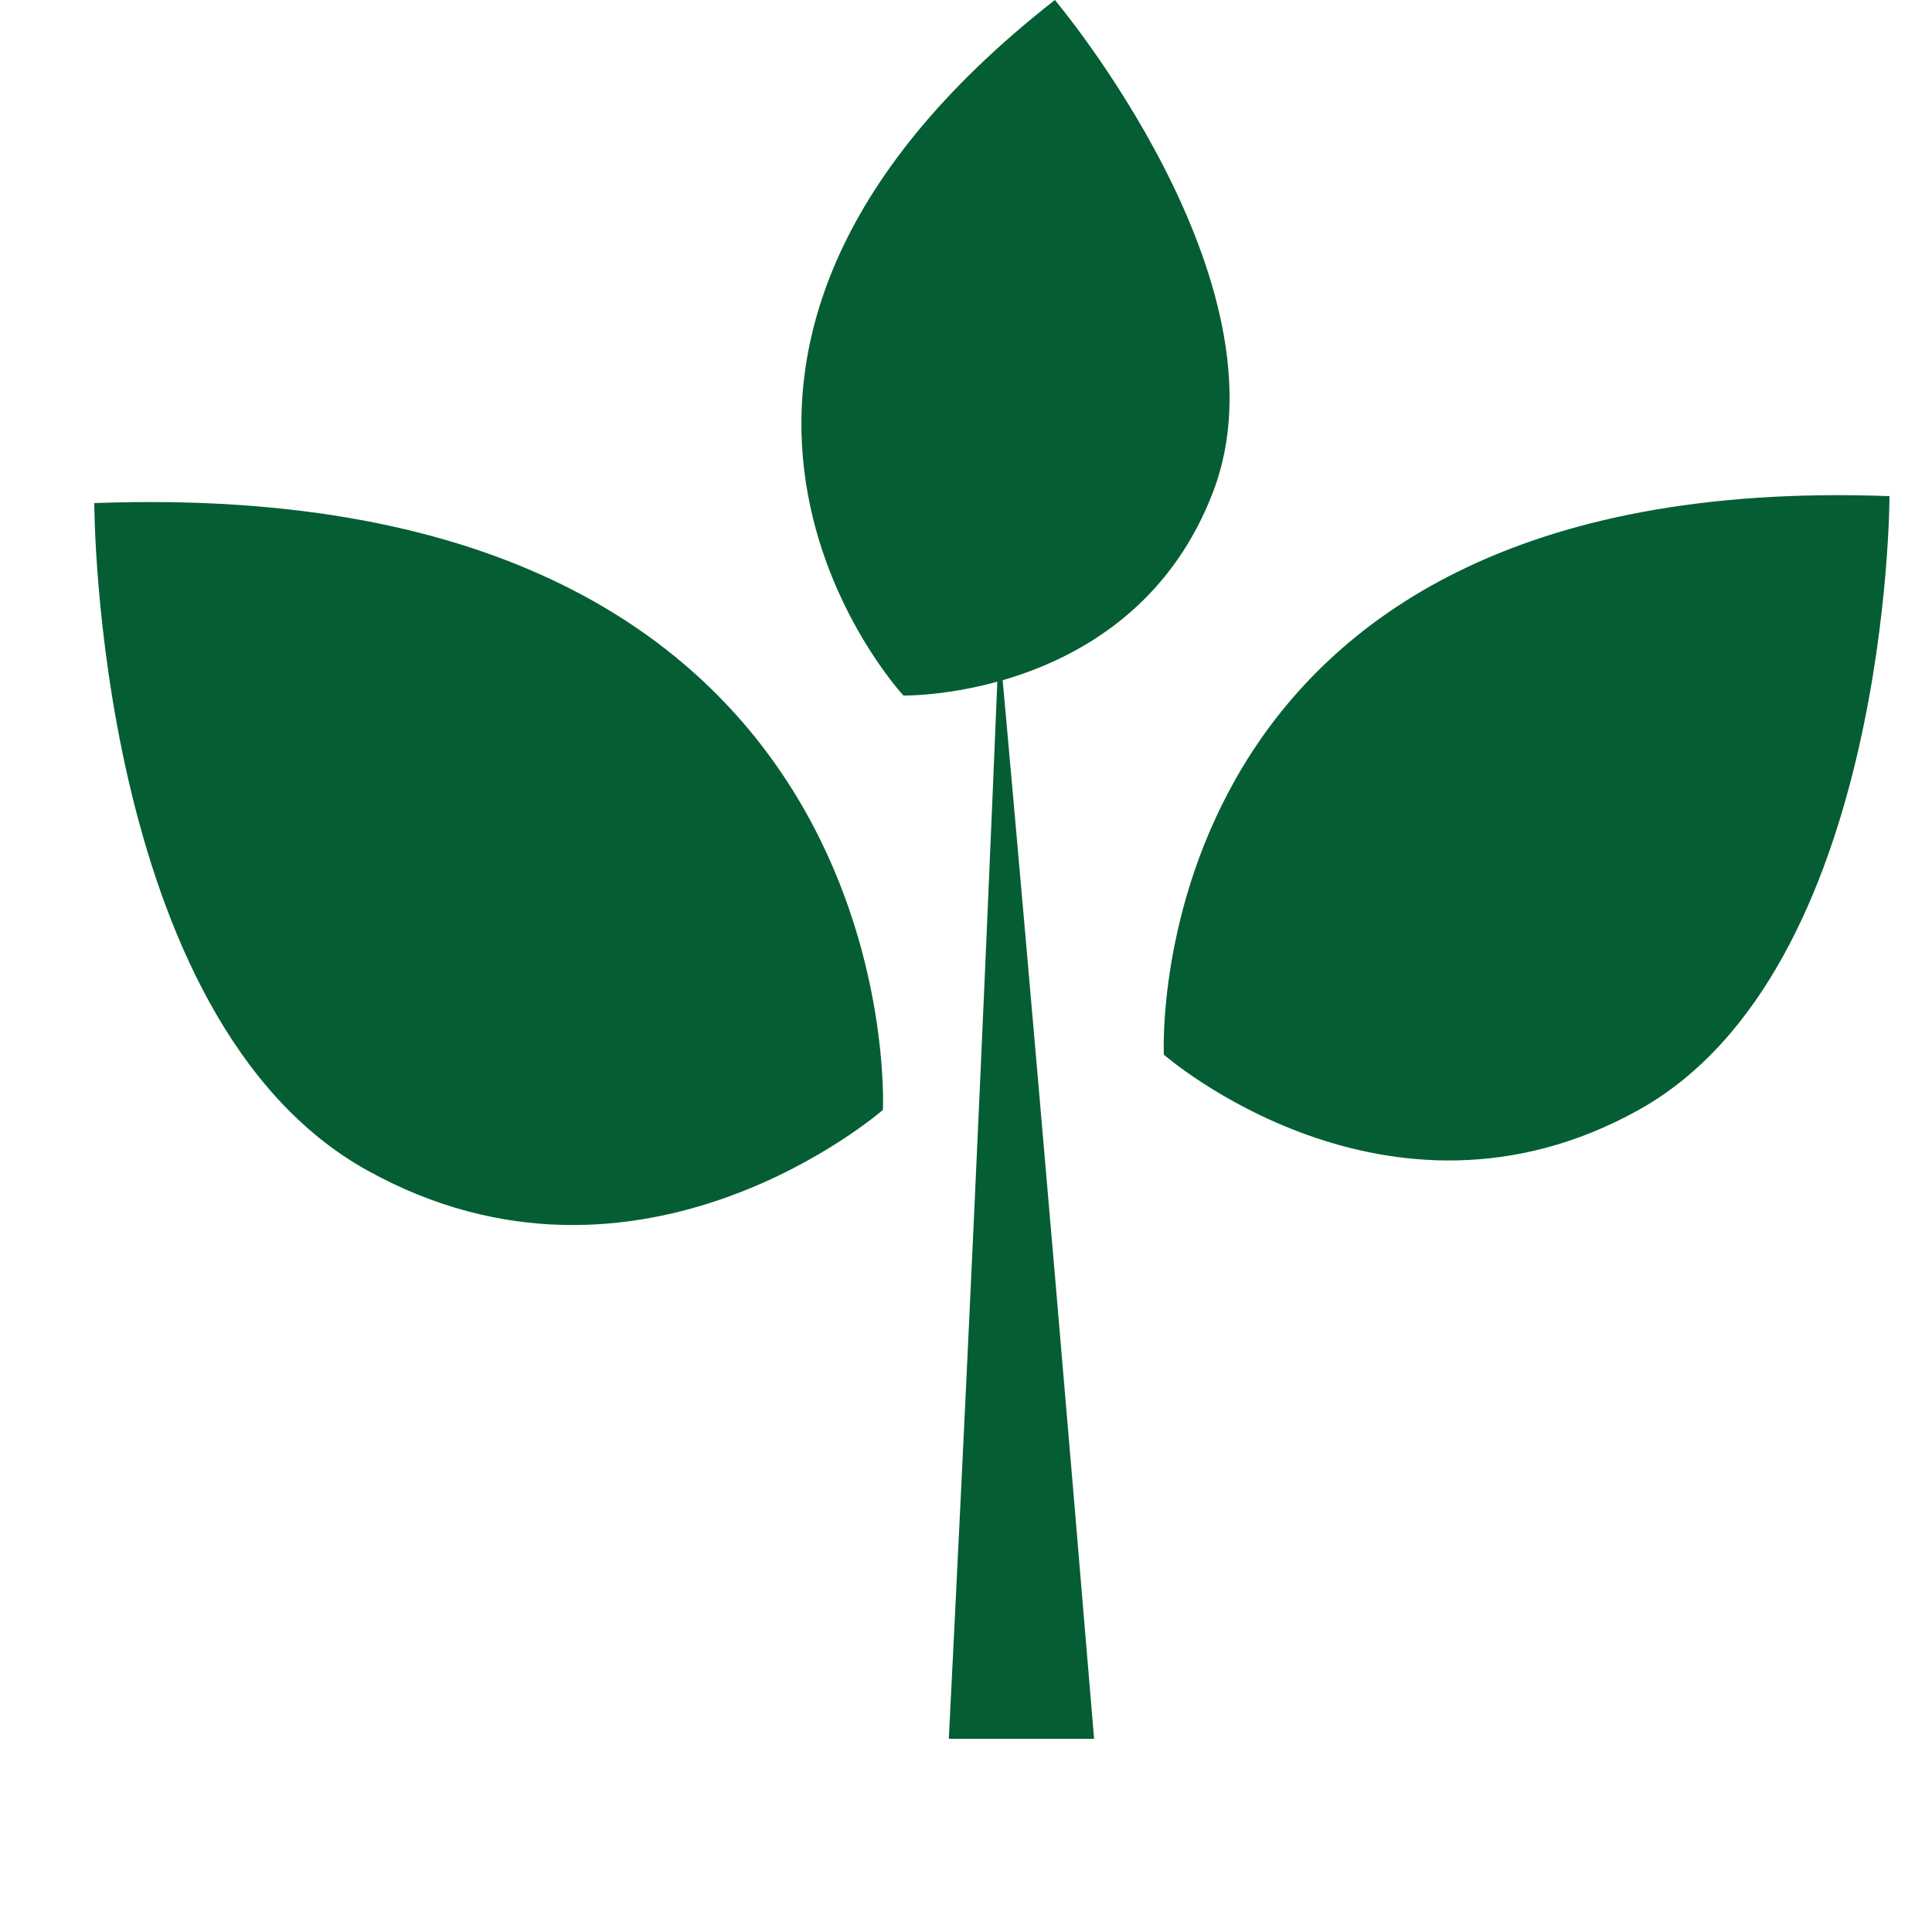
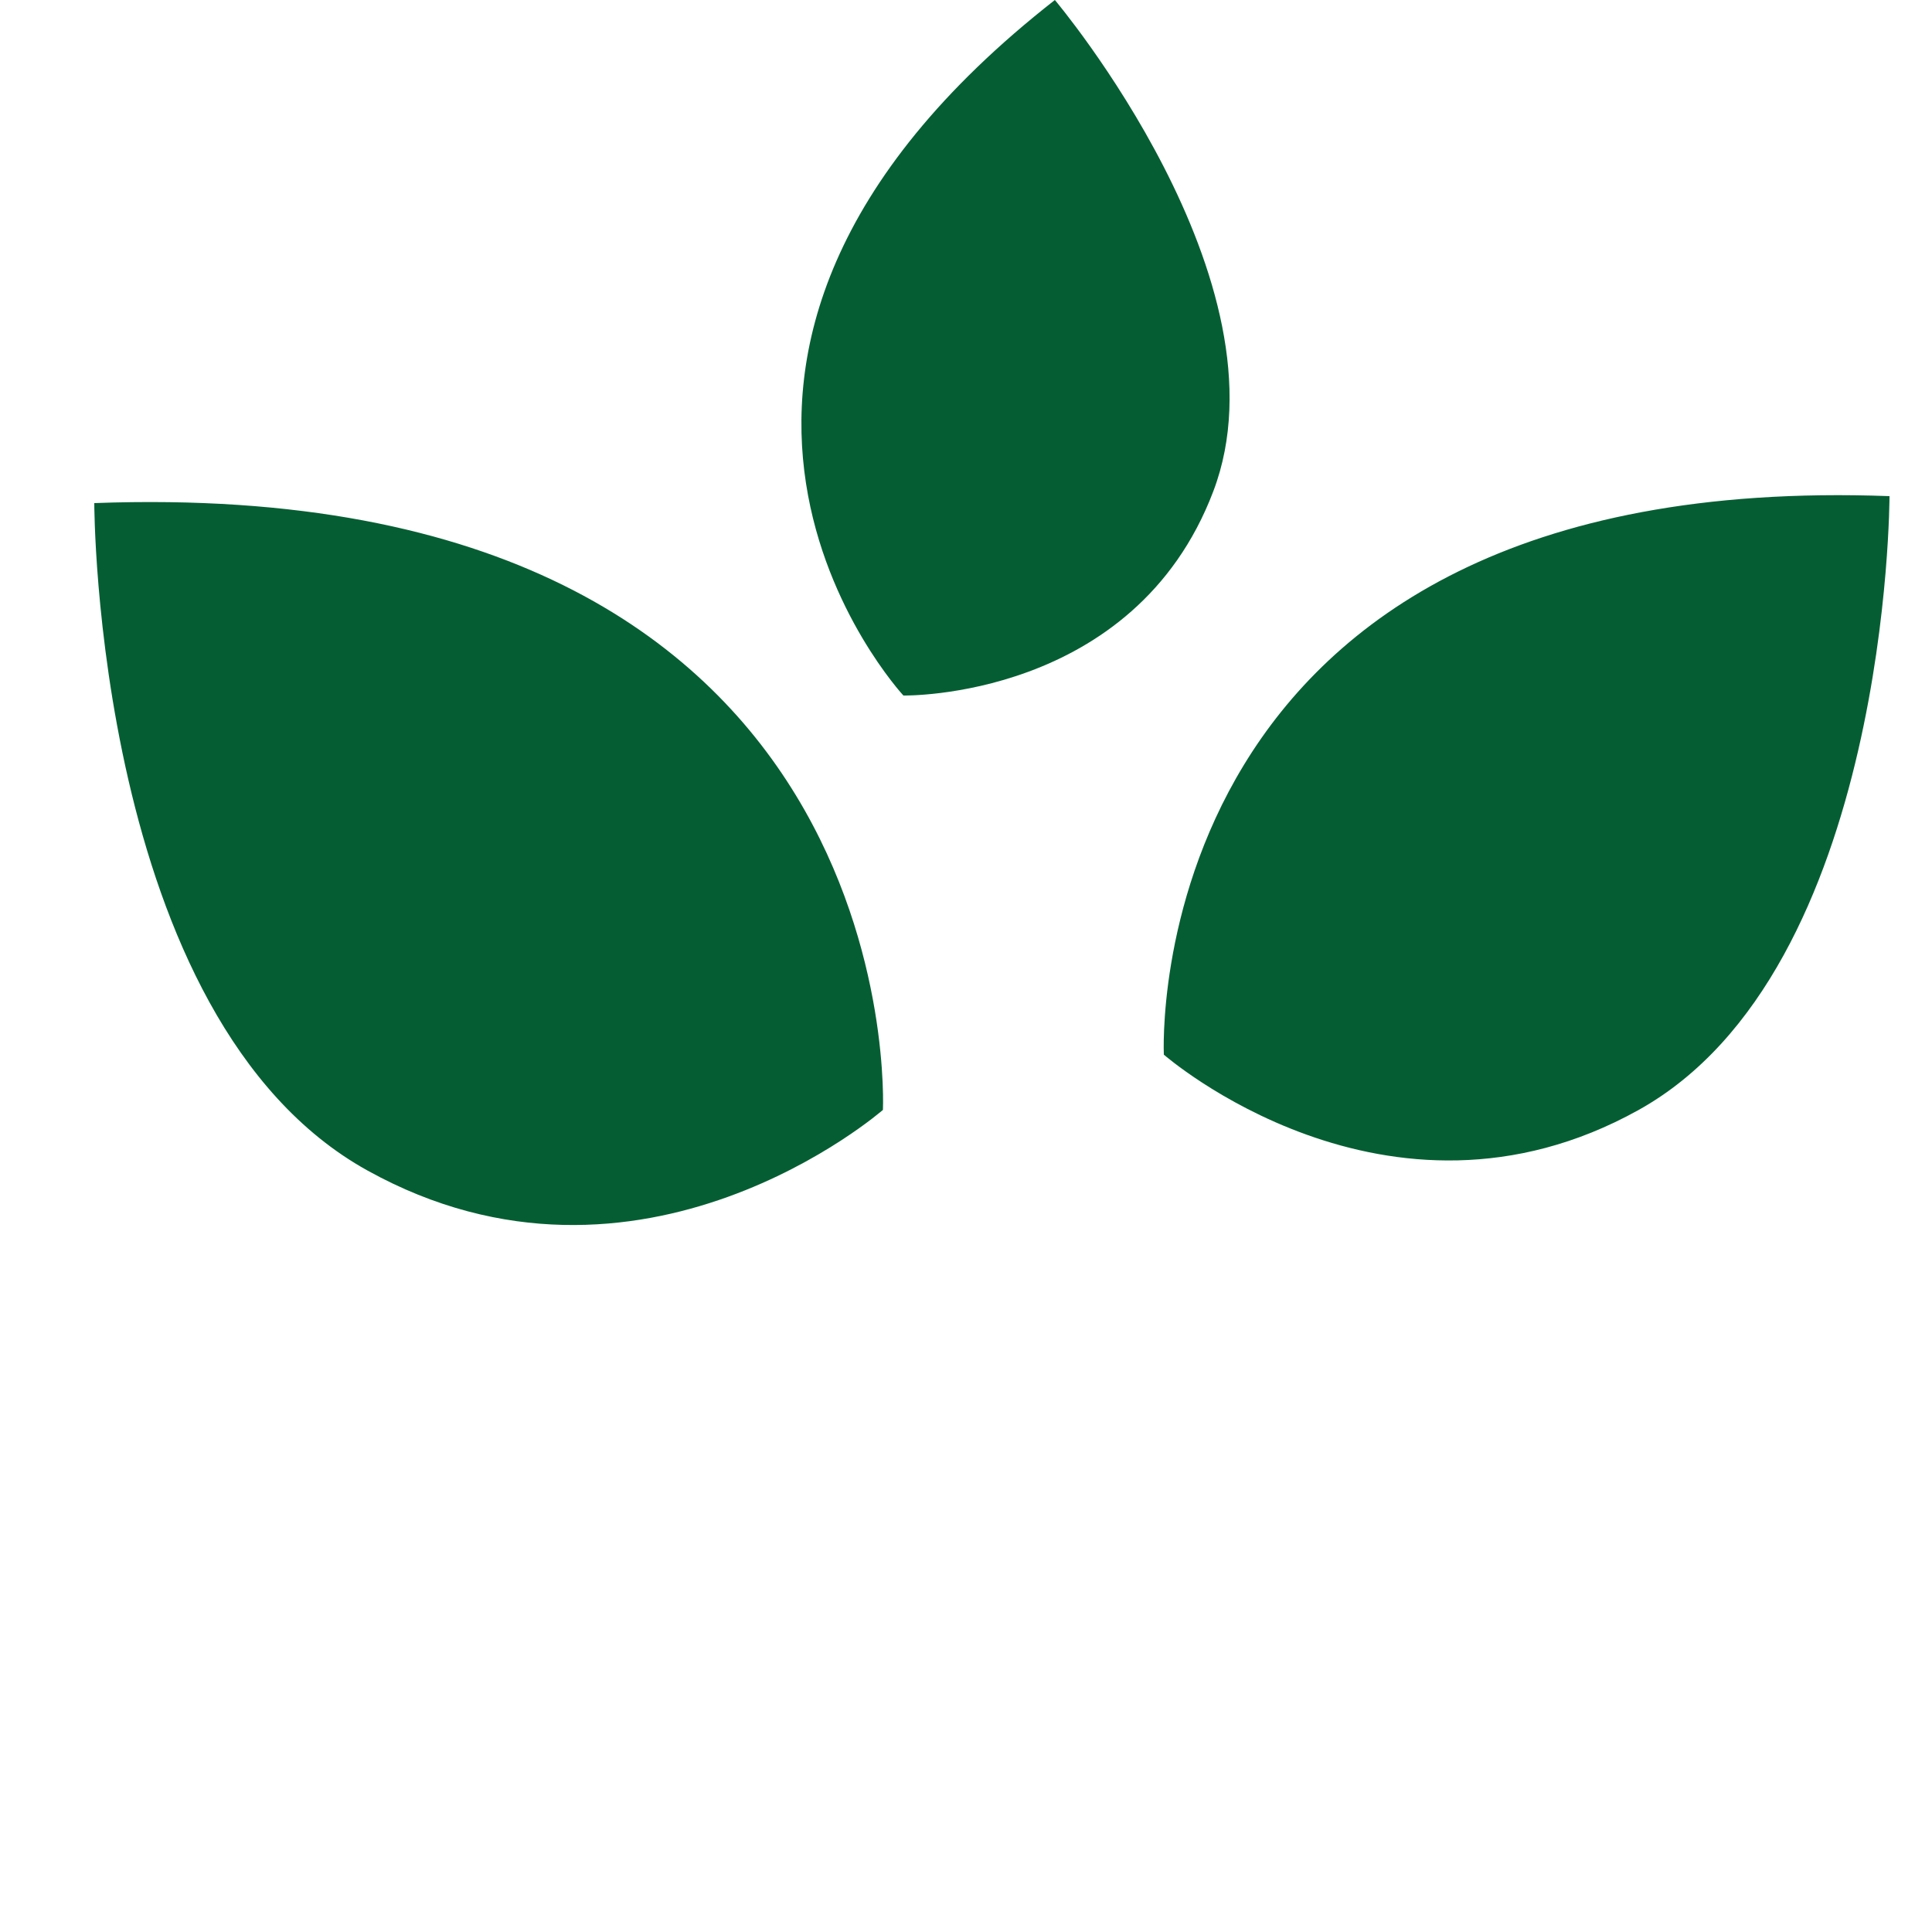
<svg xmlns="http://www.w3.org/2000/svg" width="10" height="10" viewBox="0 0 10 10">
  <title>Leaf</title>
  <g fill="#055E33" fill-rule="evenodd">
    <path d="M6.024 5.458s-.146-3.035 3.756-2.89c0 0 0 2.456-1.3 3.178-1.302.723-2.457-.288-2.457-.288M4.676 3.6S3.07 1.87 5.46 0c0 0 1.232 1.46.82 2.543C5.87 3.623 4.676 3.6 4.676 3.6M4.57 5.744s.157-3.297-4.082-3.14c0 0 0 2.67 1.413 3.454 1.414.785 2.67-.314 2.67-.314" />
-     <path d="M5.663 9c-.295-3.54-.492-5.686-.492-5.686-.087 2.124-.174 3.98-.26 5.686h.753z" />
  </g>
</svg>